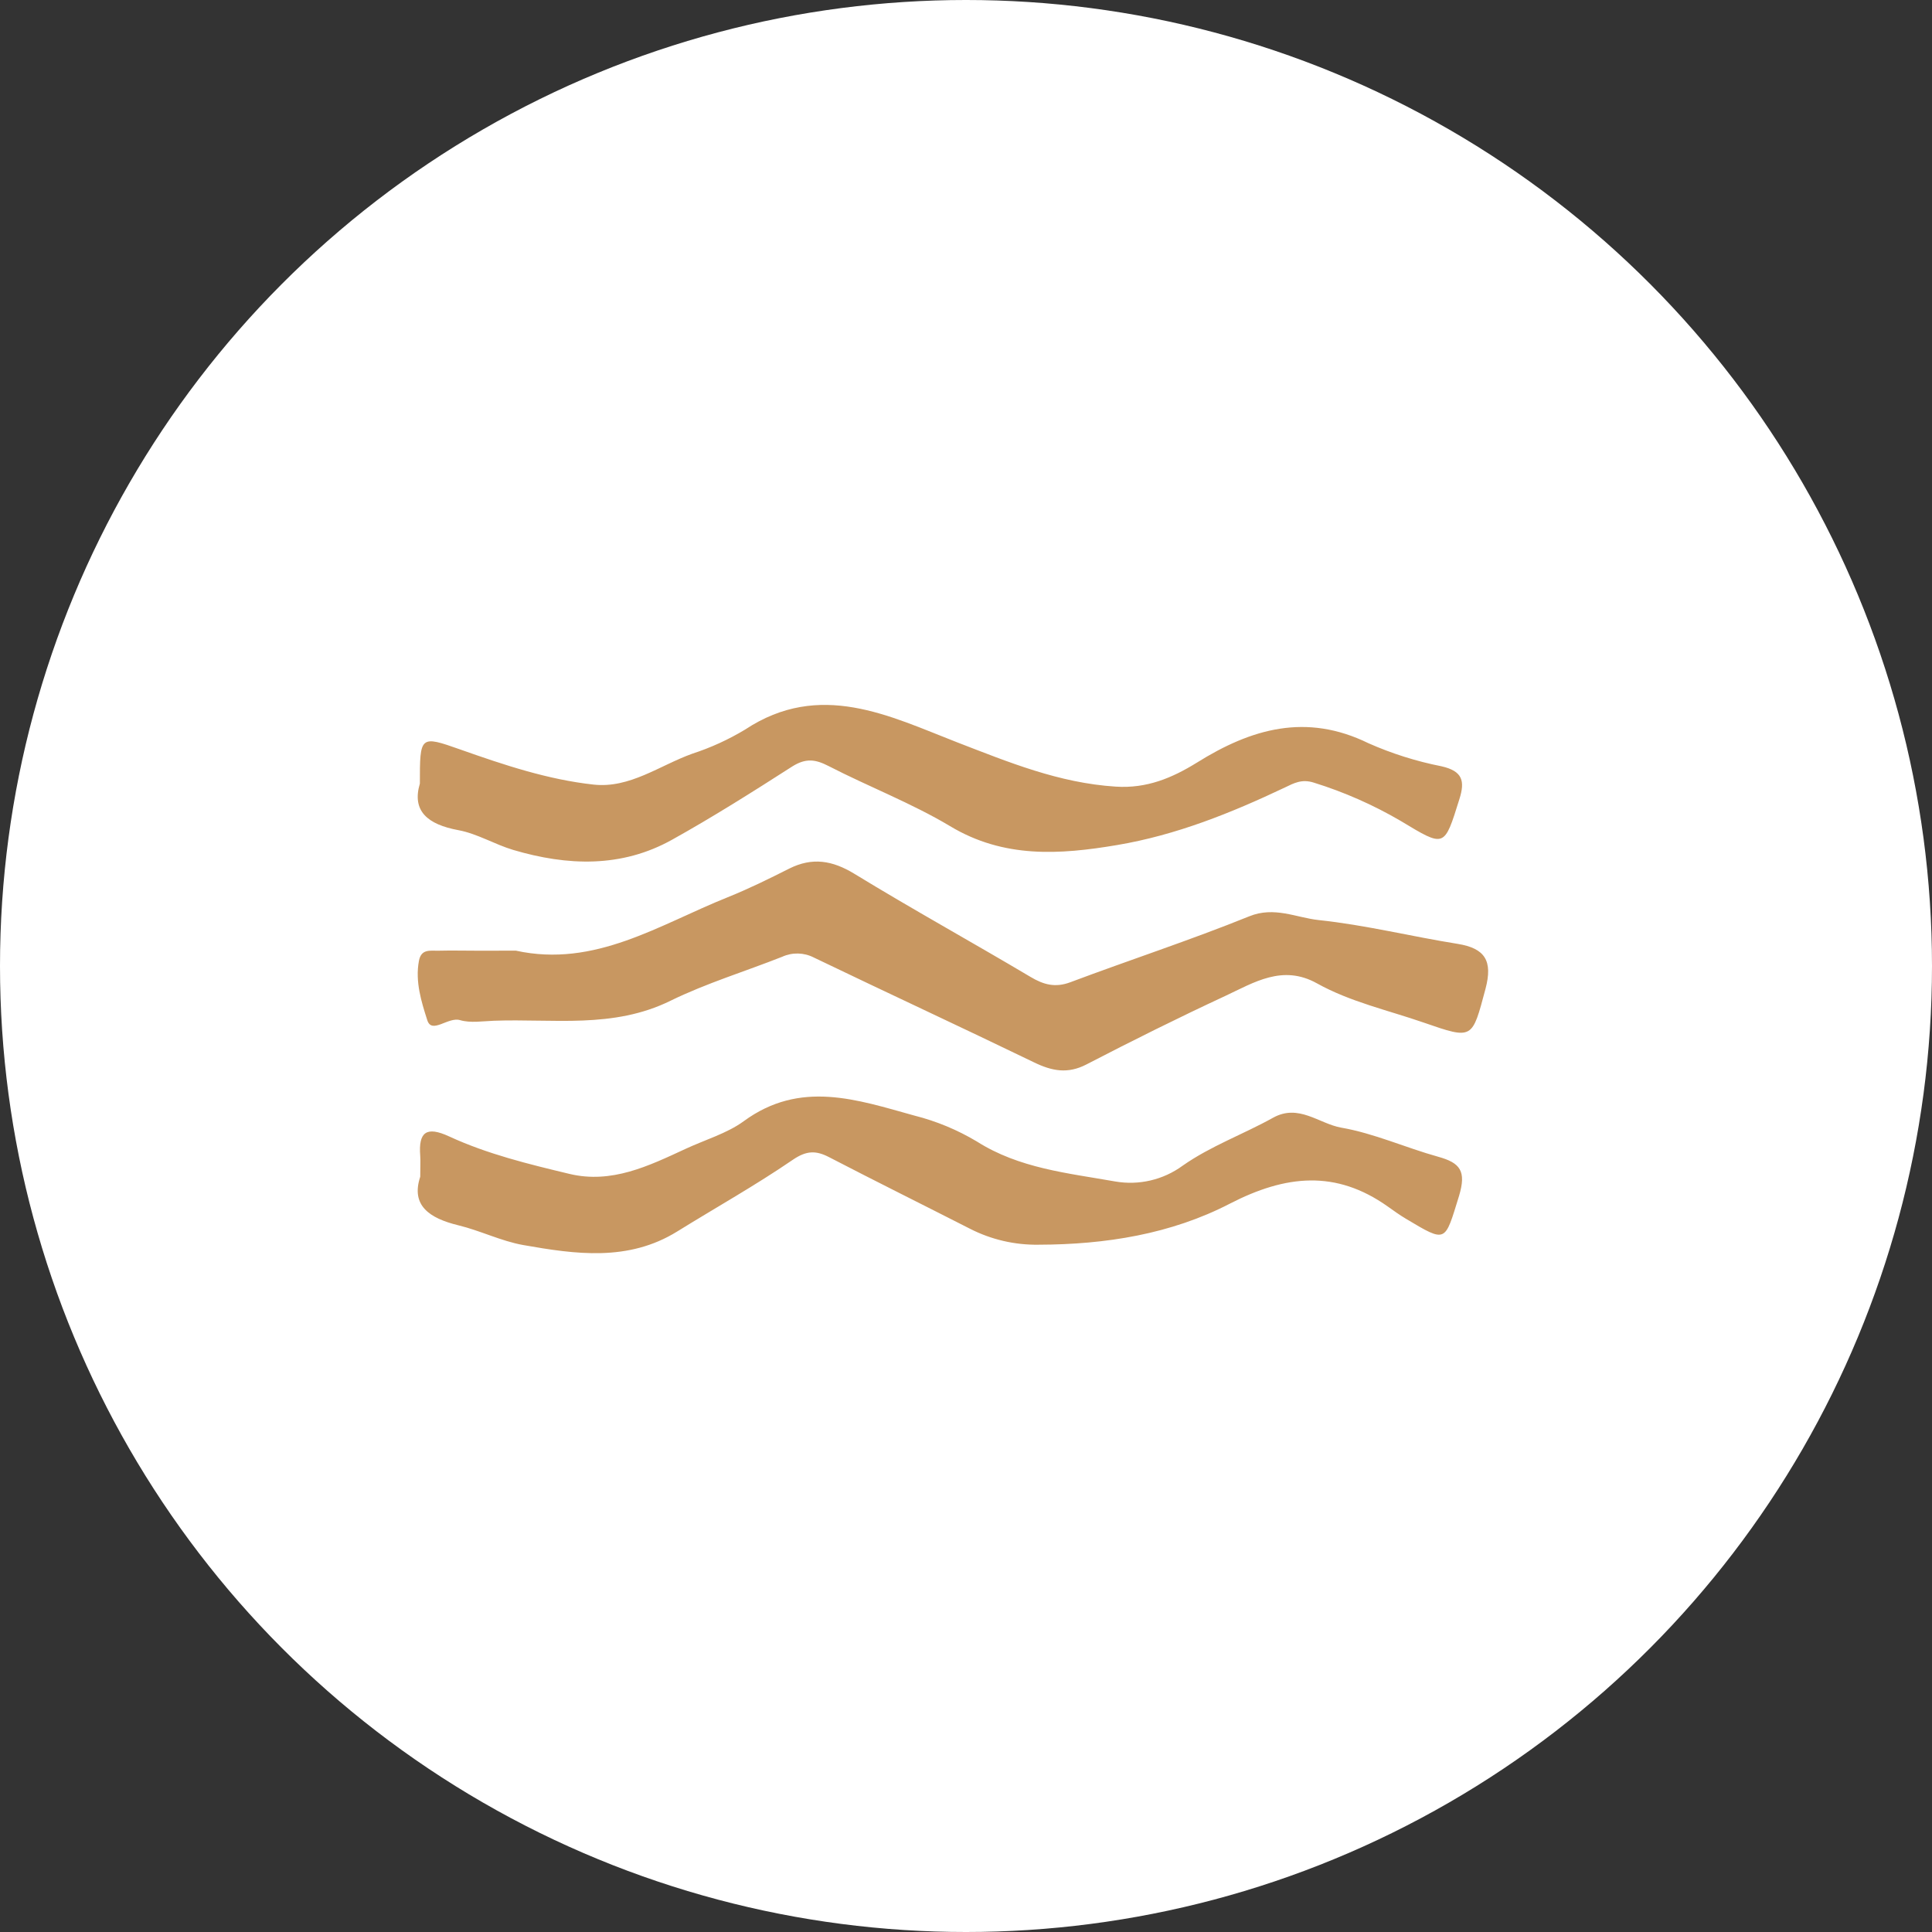
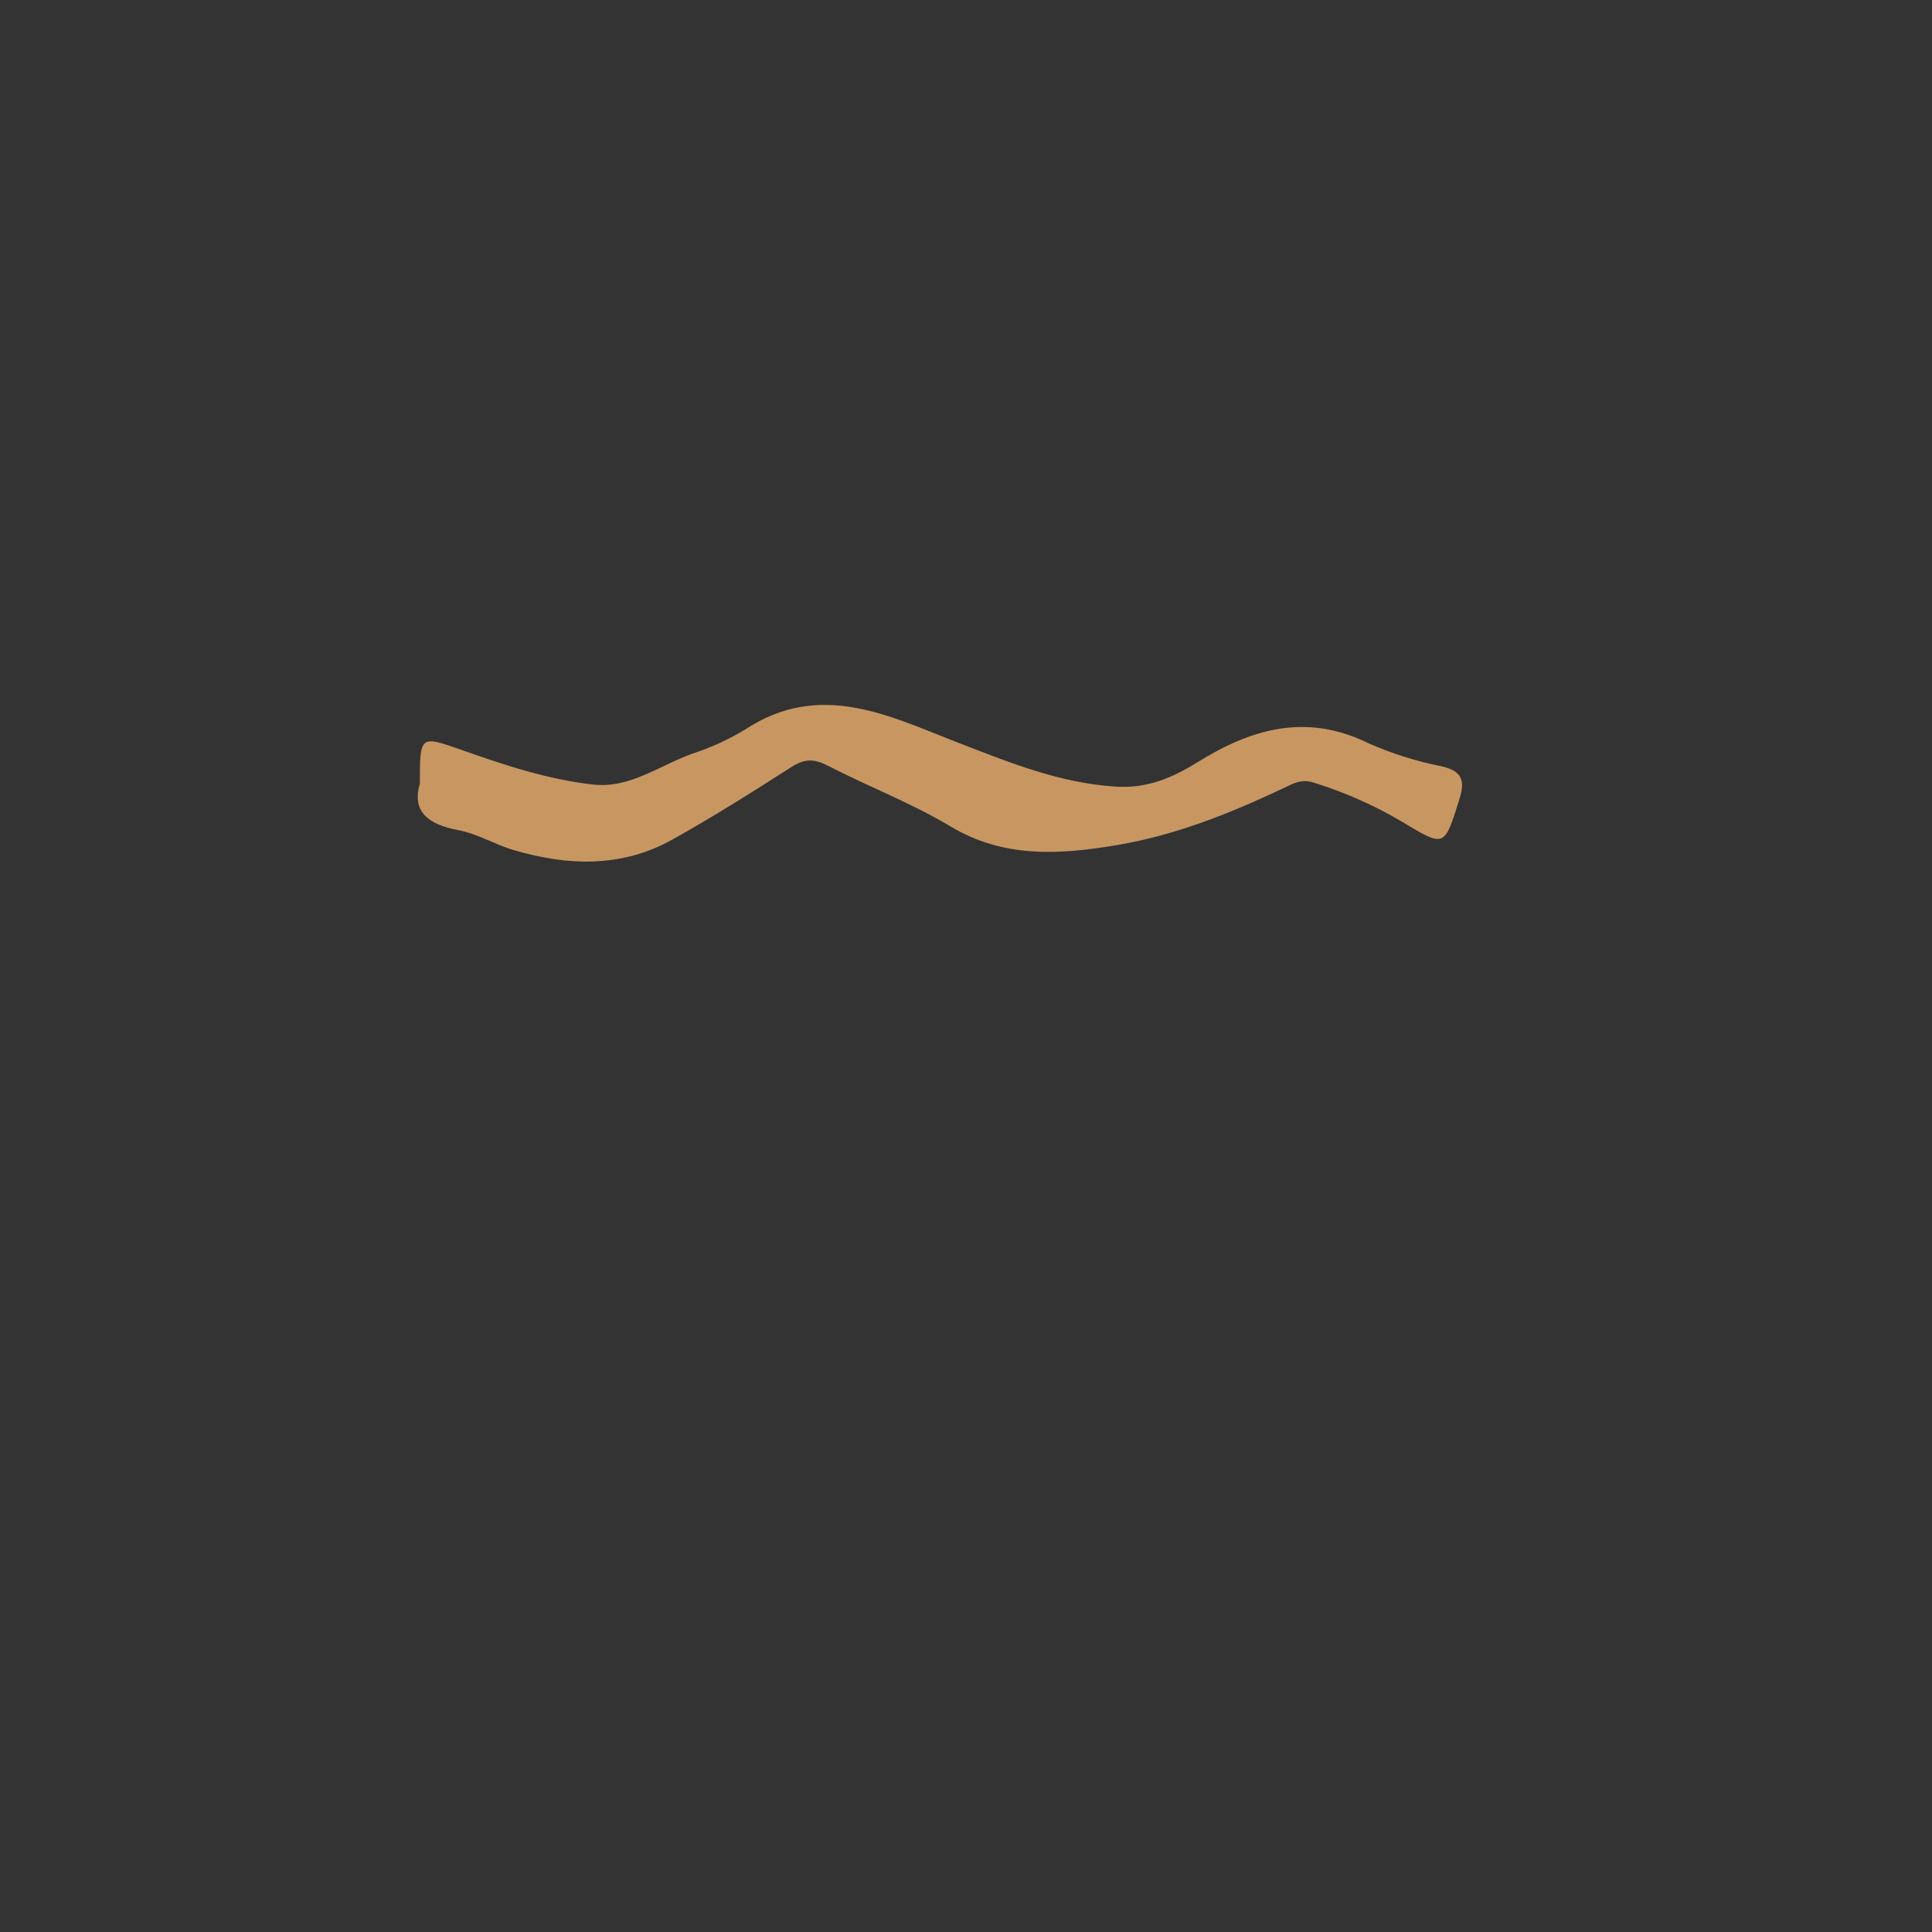
<svg xmlns="http://www.w3.org/2000/svg" width="74px" height="74px" viewBox="0 0 74 74" version="1.1">
  <rect x="0" y="0" width="74" height="74" fill="#333333" stroke="none" />
  <title>Group 2</title>
  <g id="UI-/-UX" stroke="none" stroke-width="1" fill="none" fill-rule="evenodd">
    <g id="Home" transform="translate(-273, -3651)">
      <g id="Group-2" transform="translate(273, 3651)">
-         <circle id="Oval" fill="#FFFFFF" cx="37" cy="37" r="37" />
        <g id="Recurso-5" transform="translate(16, 27)" fill="#C89761" fill-rule="nonzero">
-           <path d="M3.759,9.412 C6.785,10.077 9.256,8.414 11.872,7.367 C12.674,7.045 13.457,6.659 14.23,6.269 C15.115,5.826 15.886,5.956 16.729,6.471 C18.952,7.83 21.23,9.086 23.468,10.416 C23.973,10.718 24.417,10.838 24.994,10.623 C27.275,9.766 29.592,9.01 31.849,8.097 C32.813,7.706 33.645,8.148 34.51,8.241 C36.296,8.429 38.053,8.868 39.83,9.152 C40.876,9.321 41.185,9.795 40.898,10.875 C40.381,12.805 40.429,12.825 38.533,12.168 C37.16,11.692 35.723,11.377 34.443,10.665 C33.126,9.931 32.035,10.631 30.928,11.148 C29.138,11.98 27.37,12.86 25.614,13.77 C24.897,14.142 24.293,14.025 23.604,13.69 C20.794,12.33 17.983,11.028 15.173,9.676 C14.791,9.48 14.344,9.47 13.954,9.649 C12.529,10.212 11.053,10.66 9.68,11.332 C7.484,12.412 5.188,12.013 2.916,12.097 C2.483,12.113 2.019,12.191 1.619,12.073 C1.16,11.94 0.538,12.623 0.365,12.073 C0.14,11.37 -0.102,10.6 0.045,9.809 C0.131,9.334 0.477,9.421 0.782,9.414 C1.299,9.401 1.815,9.414 2.33,9.414 L3.759,9.412 Z" id="Path" />
          <path d="M0.082,3.012 C0.082,1.177 0.082,1.16 1.635,1.709 C3.3,2.298 4.985,2.861 6.739,3.052 C8.118,3.203 9.27,2.317 10.512,1.87 C11.222,1.639 11.901,1.329 12.538,0.945 C15.404,-0.951 18.074,0.427 20.649,1.428 C22.64,2.196 24.557,2.989 26.728,3.129 C27.922,3.21 28.899,2.795 29.844,2.21 C31.922,0.911 34.028,0.297 36.416,1.468 C37.312,1.865 38.25,2.161 39.214,2.351 C40.018,2.534 40.12,2.91 39.898,3.609 C39.312,5.482 39.347,5.465 37.649,4.443 C36.603,3.831 35.488,3.339 34.327,2.978 C33.86,2.827 33.554,2.999 33.218,3.161 C31.159,4.137 29.056,4.985 26.789,5.367 C24.588,5.739 22.447,5.882 20.389,4.643 C18.912,3.76 17.273,3.133 15.734,2.34 C15.23,2.081 14.865,2.032 14.346,2.357 C12.827,3.331 11.307,4.292 9.739,5.165 C7.801,6.245 5.732,6.167 3.66,5.555 C2.946,5.342 2.282,4.932 1.561,4.798 C0.375,4.579 -0.232,4.064 0.082,3.012 Z" id="Path" />
-           <path d="M0.096,18.071 C0.096,17.673 0.109,17.472 0.096,17.273 C0.022,16.354 0.335,16.126 1.204,16.528 C2.673,17.206 4.245,17.588 5.816,17.964 C7.424,18.348 8.838,17.662 10.248,17.009 C10.997,16.659 11.851,16.41 12.483,15.947 C14.655,14.353 16.828,15.122 19.022,15.729 C19.864,15.941 20.671,16.276 21.418,16.723 C23.038,17.752 24.893,17.931 26.709,18.252 C27.62,18.412 28.557,18.193 29.303,17.645 C30.379,16.891 31.619,16.448 32.757,15.814 C33.741,15.266 34.508,16.032 35.364,16.19 C36.631,16.408 37.836,16.959 39.085,17.306 C39.93,17.54 40.171,17.852 39.885,18.805 C39.331,20.589 39.42,20.618 37.845,19.678 C37.606,19.536 37.382,19.373 37.156,19.213 C35.164,17.8 33.246,18.001 31.108,19.102 C28.854,20.27 26.34,20.67 23.779,20.675 C22.868,20.689 21.967,20.48 21.155,20.065 C19.356,19.148 17.549,18.252 15.754,17.321 C15.248,17.059 14.886,17.068 14.364,17.424 C12.935,18.403 11.418,19.252 9.943,20.166 C8.062,21.334 6.033,21.039 4.041,20.688 C3.194,20.537 2.397,20.135 1.556,19.932 C0.444,19.661 -0.269,19.172 0.096,18.071 Z" id="Path" />
        </g>
      </g>
    </g>
  </g>
</svg>